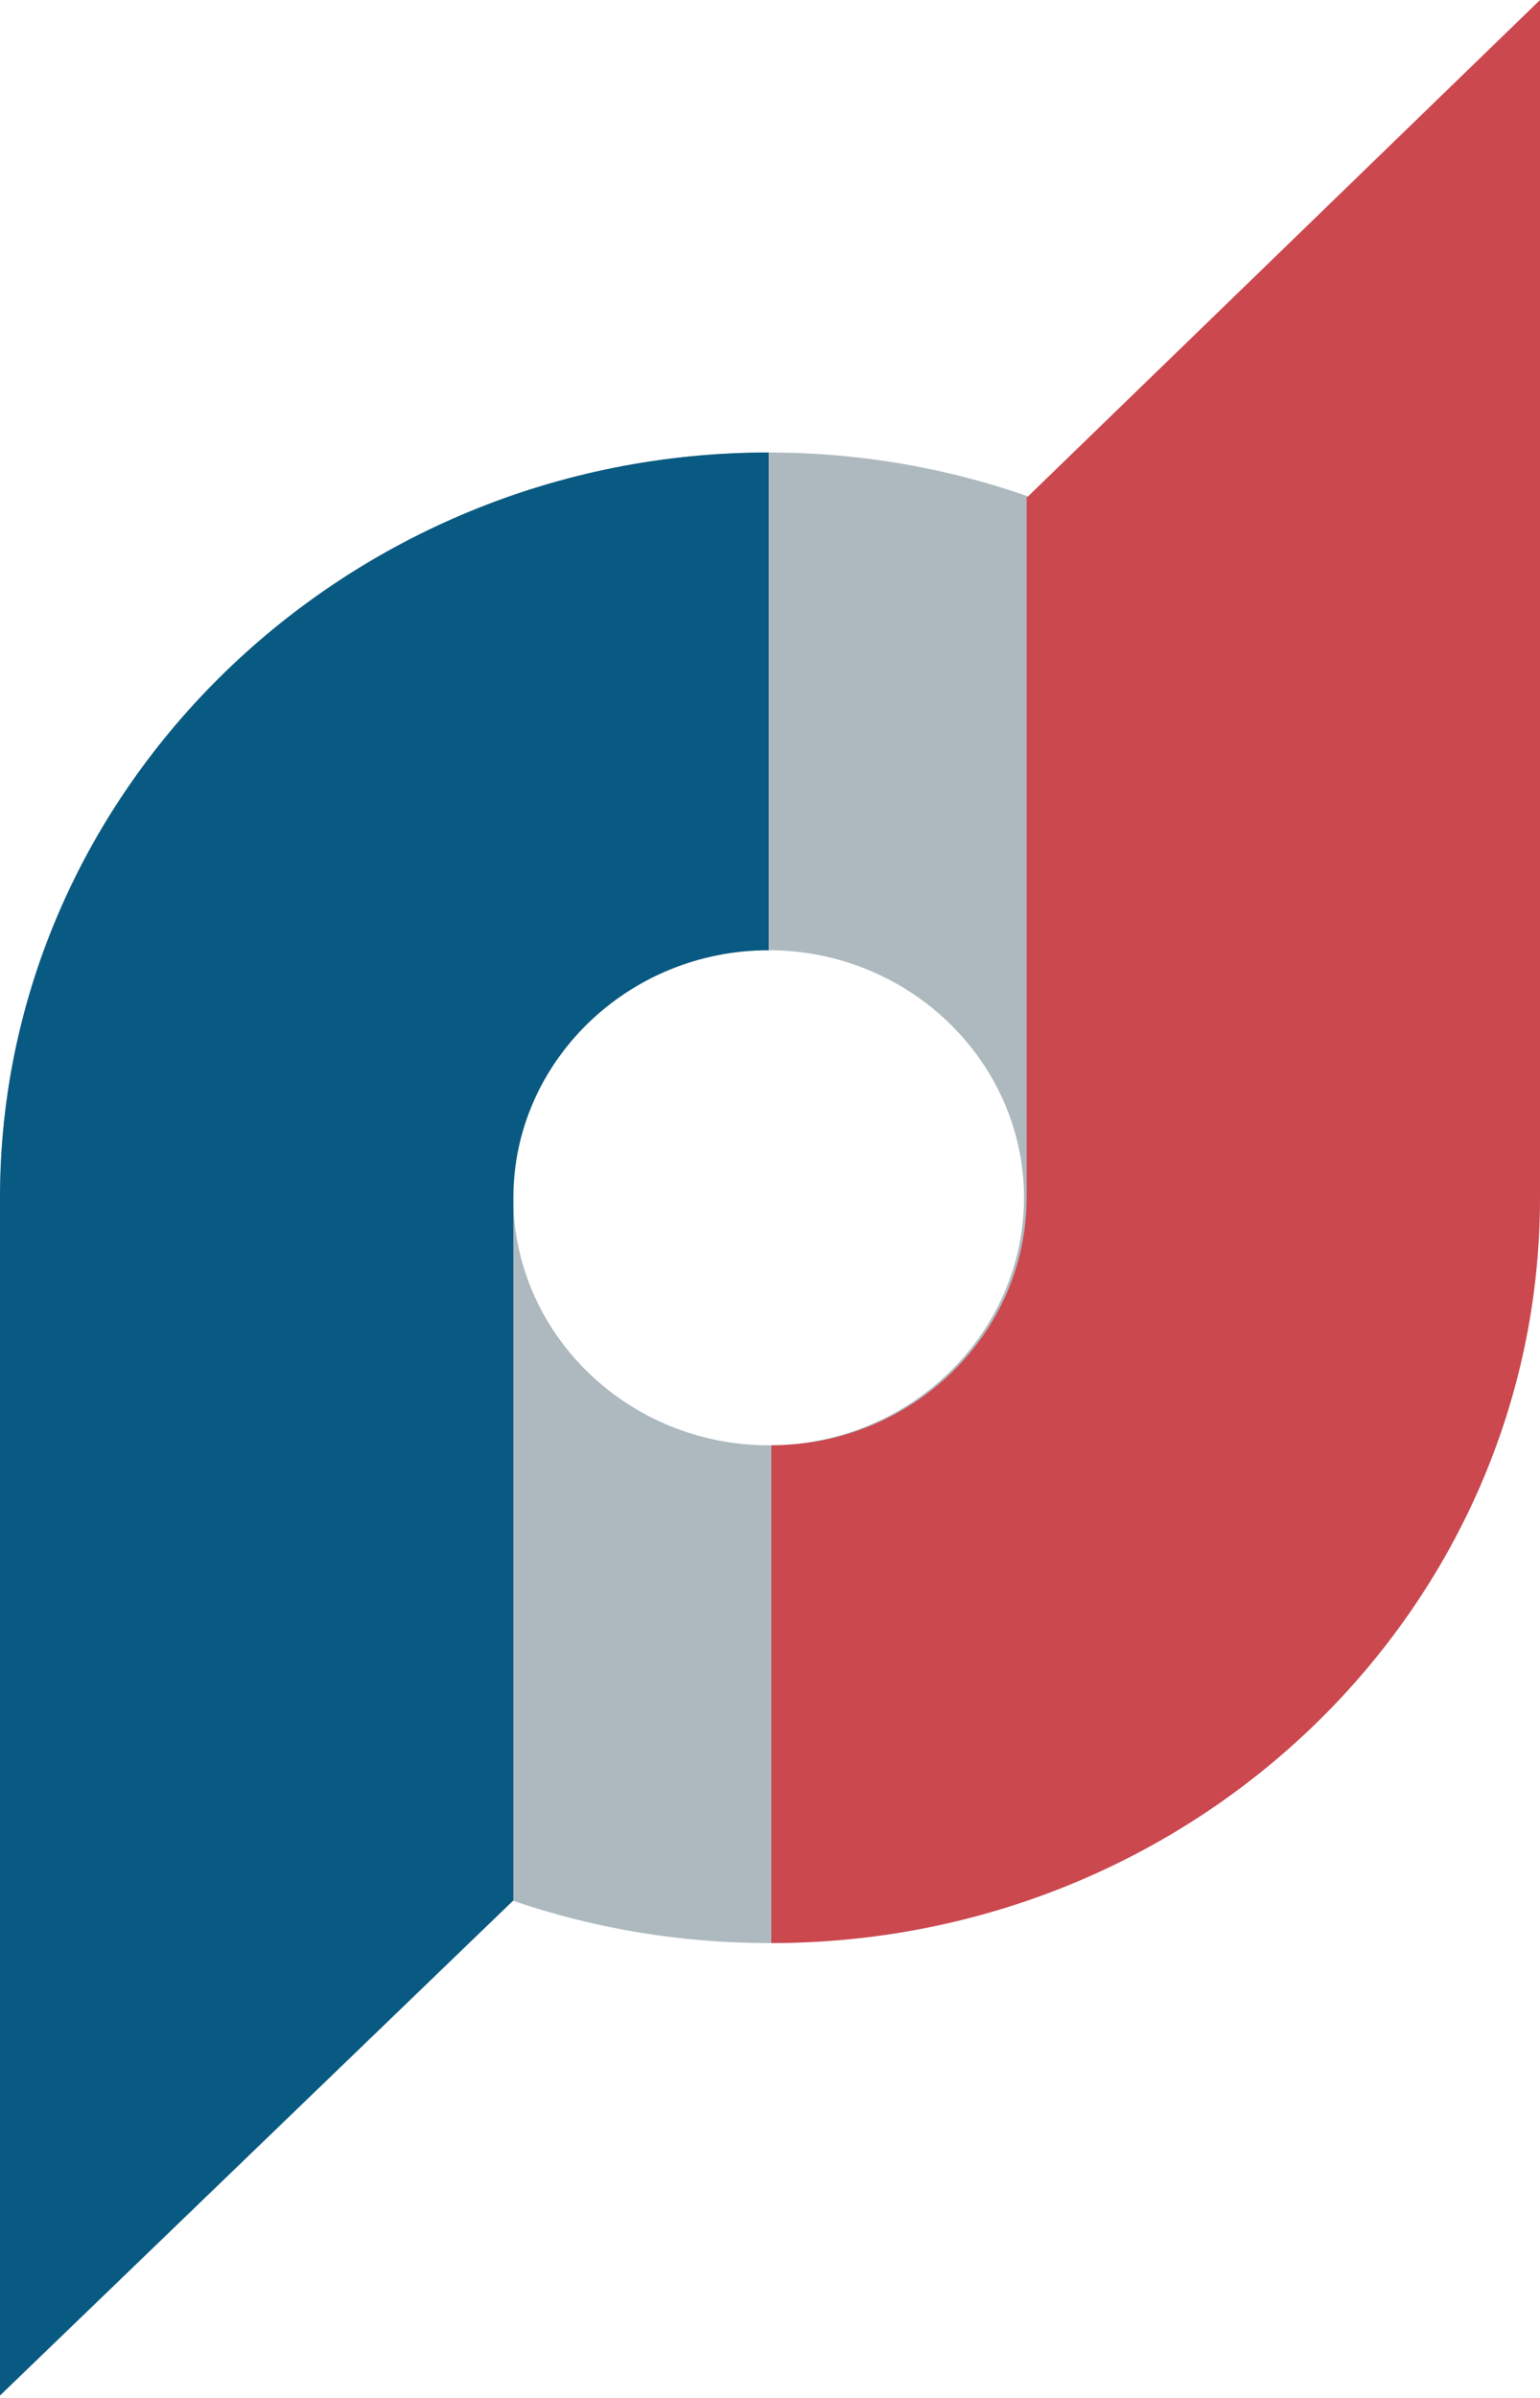
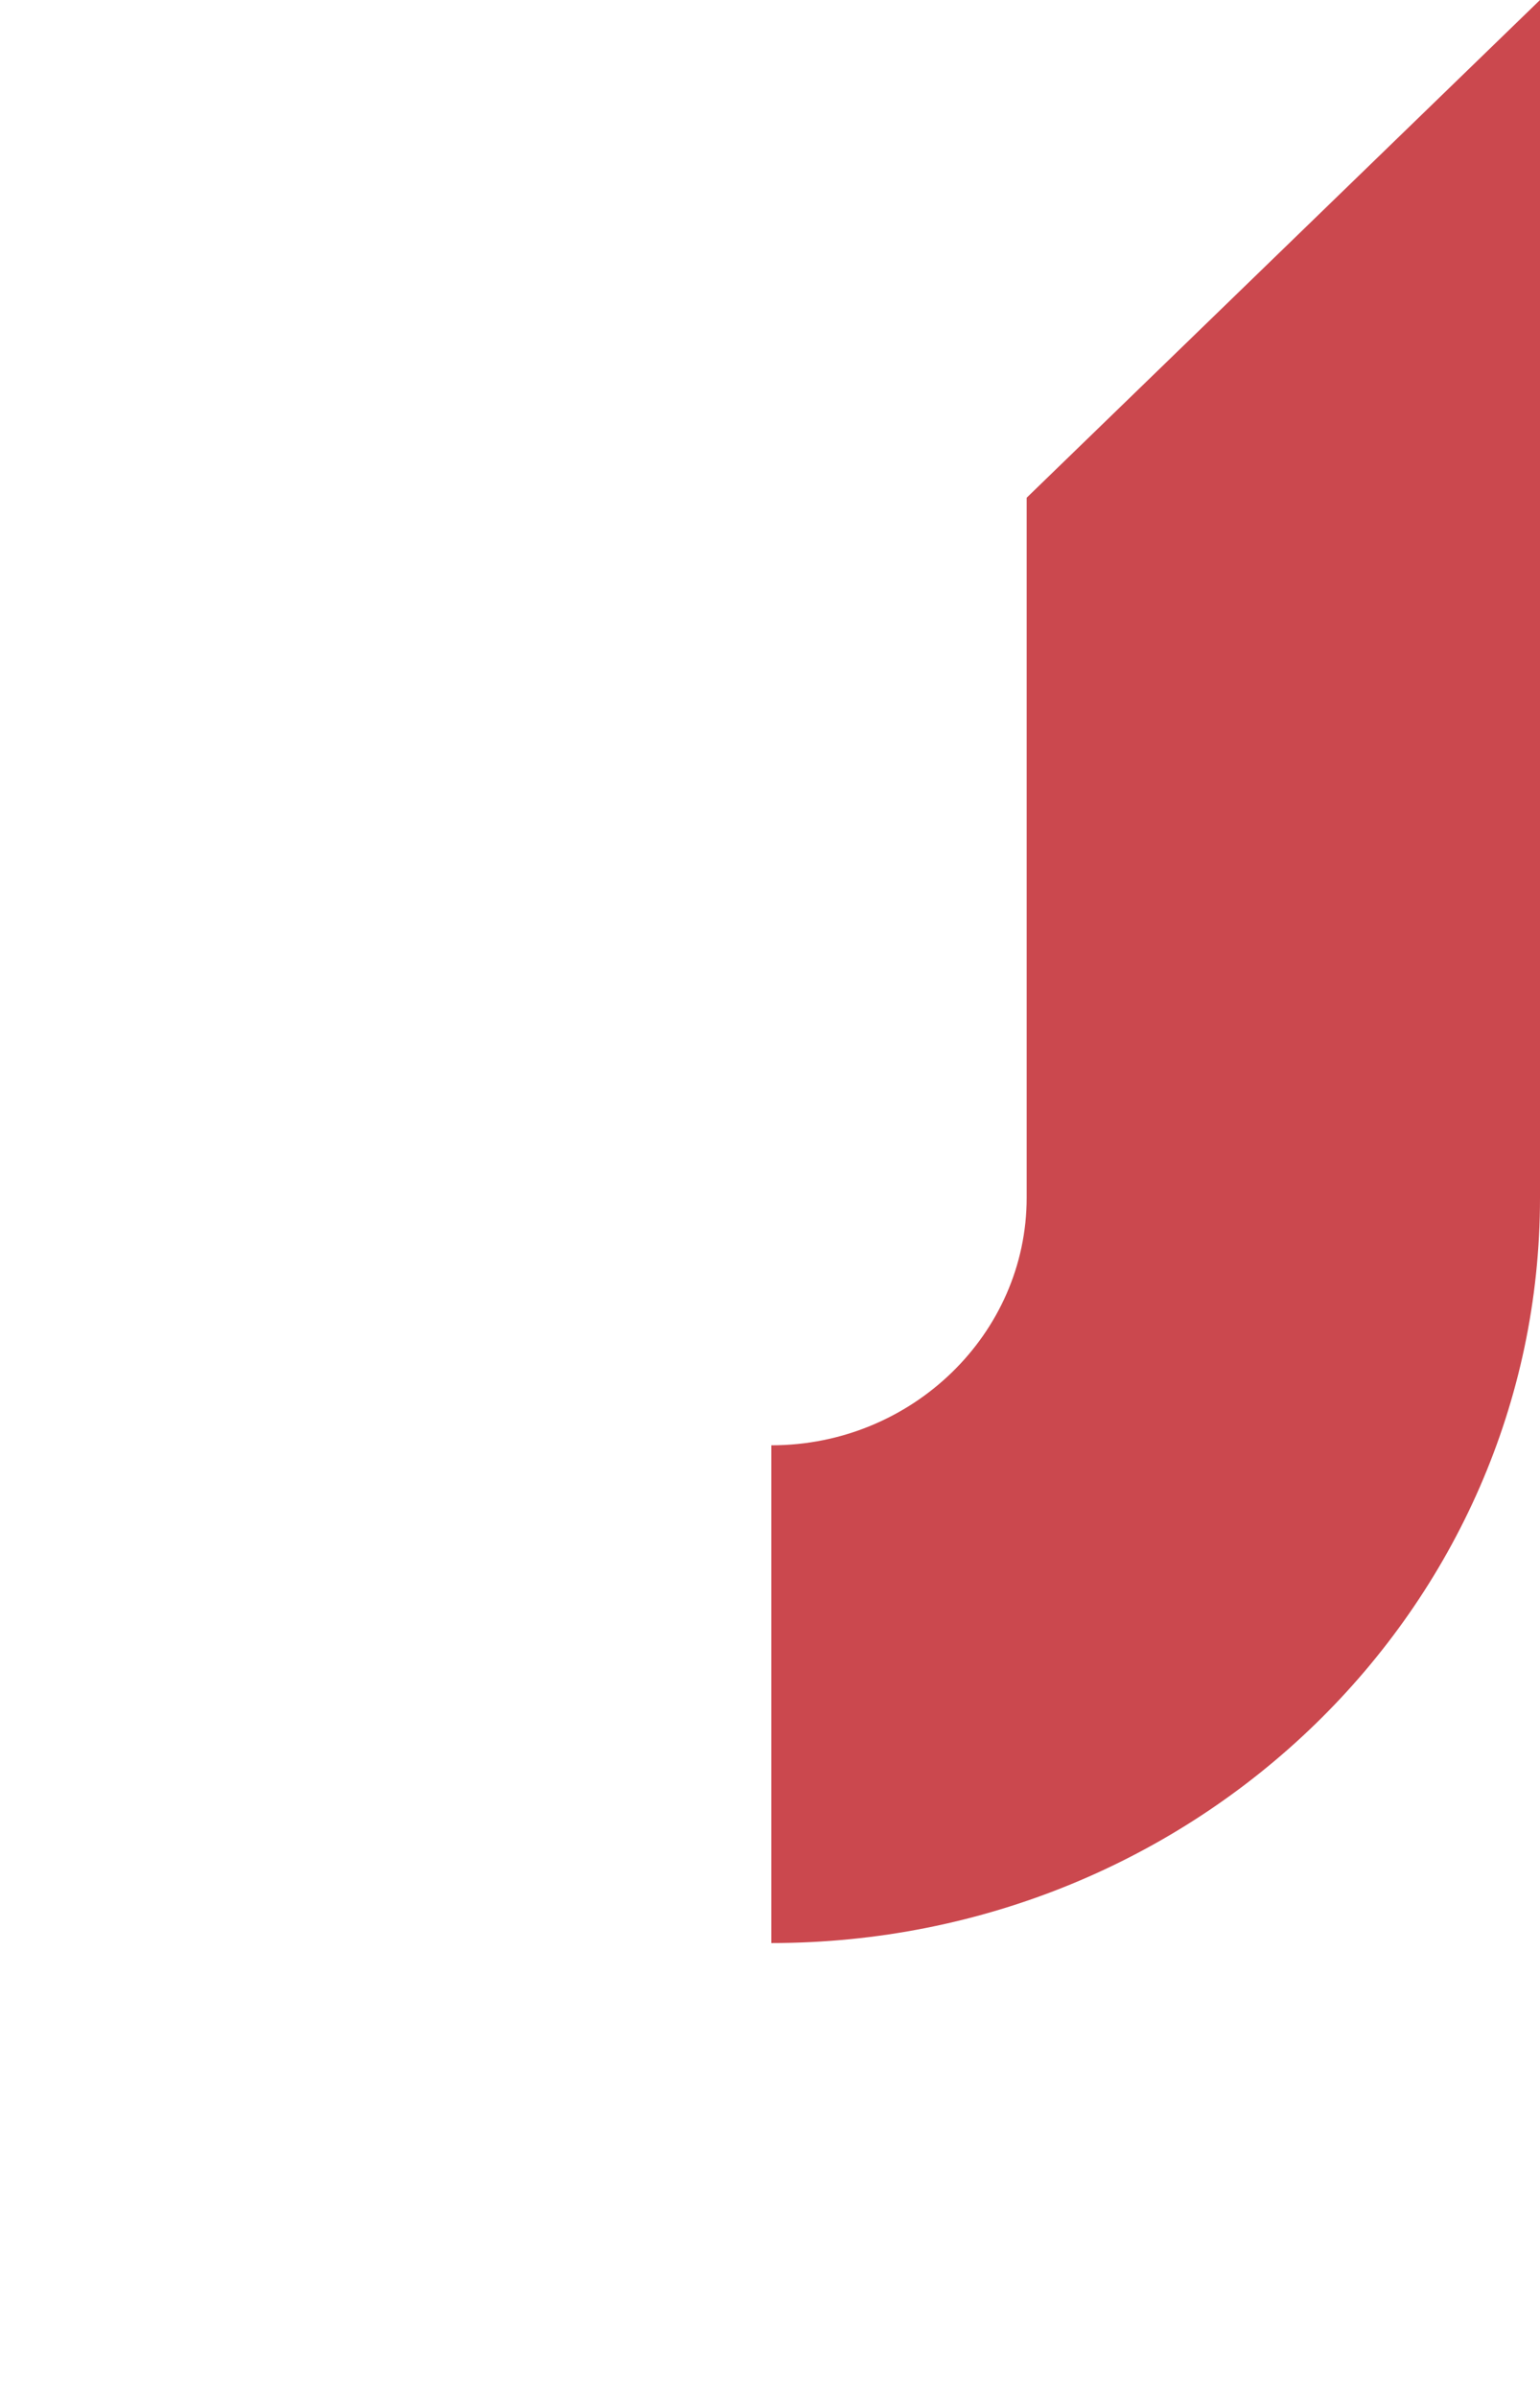
<svg xmlns="http://www.w3.org/2000/svg" version="1.1" id="Слой_1" x="0px" y="0px" viewBox="0 0 57.9 90.1" style="enable-background:new 0 0 57.9 90.1;" xml:space="preserve">
  <style type="text/css">
		.st0{fill:#ADB9BF;}
		.st1{fill:#CB484E;}
		.st2{fill:#095A82;}
		
	</style>
  <g class="rotate_block">
-     <path class="st0" d="M28.9,73C13,73,0,60.5,0,45c0-15.4,13-28,28.9-28s28.9,12.6,28.9,28C57.9,60.5,44.9,73,28.9,73z M28.9,35.7    c-5.3,0-9.6,4.2-9.6,9.3s4.3,9.3,9.6,9.3s9.6-4.2,9.6-9.3S34.2,35.7,28.9,35.7z" />
    <path class="st1" d="M38.6,18.7V45c0,5.1-4.3,9.3-9.6,9.3V73c16,0,28.9-12.6,28.9-28V0L38.6,18.7z" />
-     <path class="st2" d="M19.3,71.4V45c0-5.1,4.3-9.3,9.6-9.3V17C13,17,0,29.6,0,45v45L19.3,71.4z" />
  </g>
</svg>